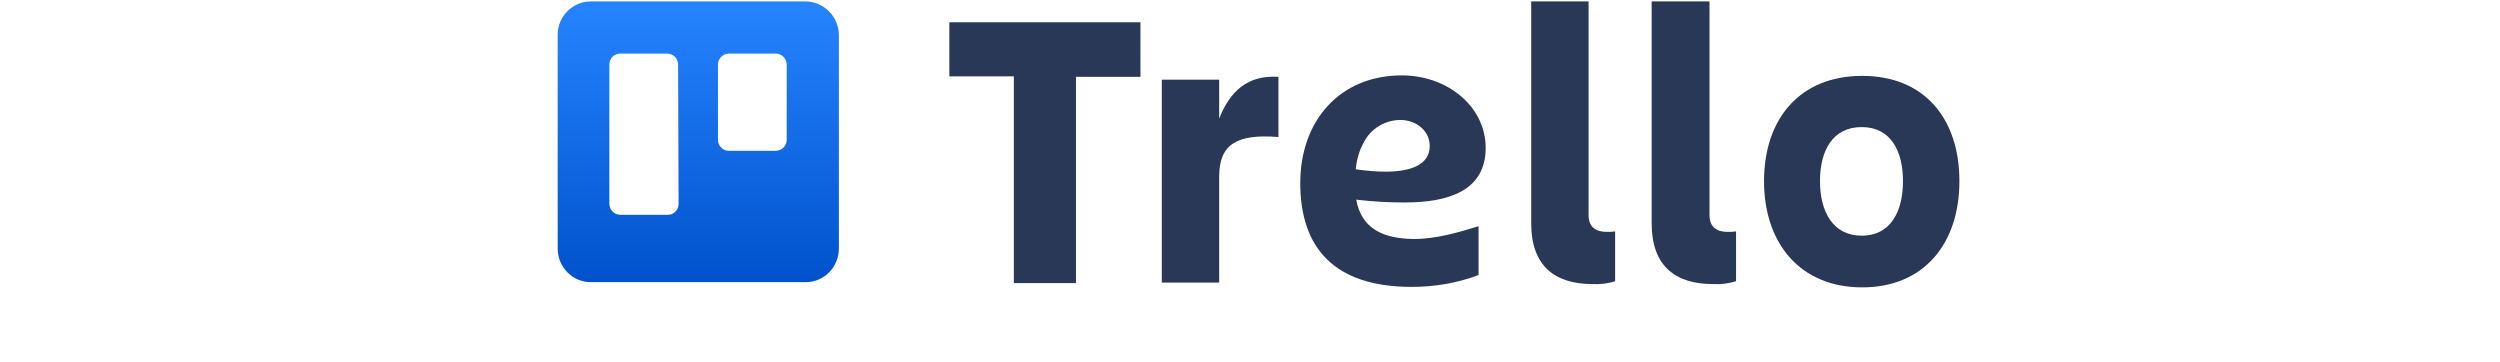
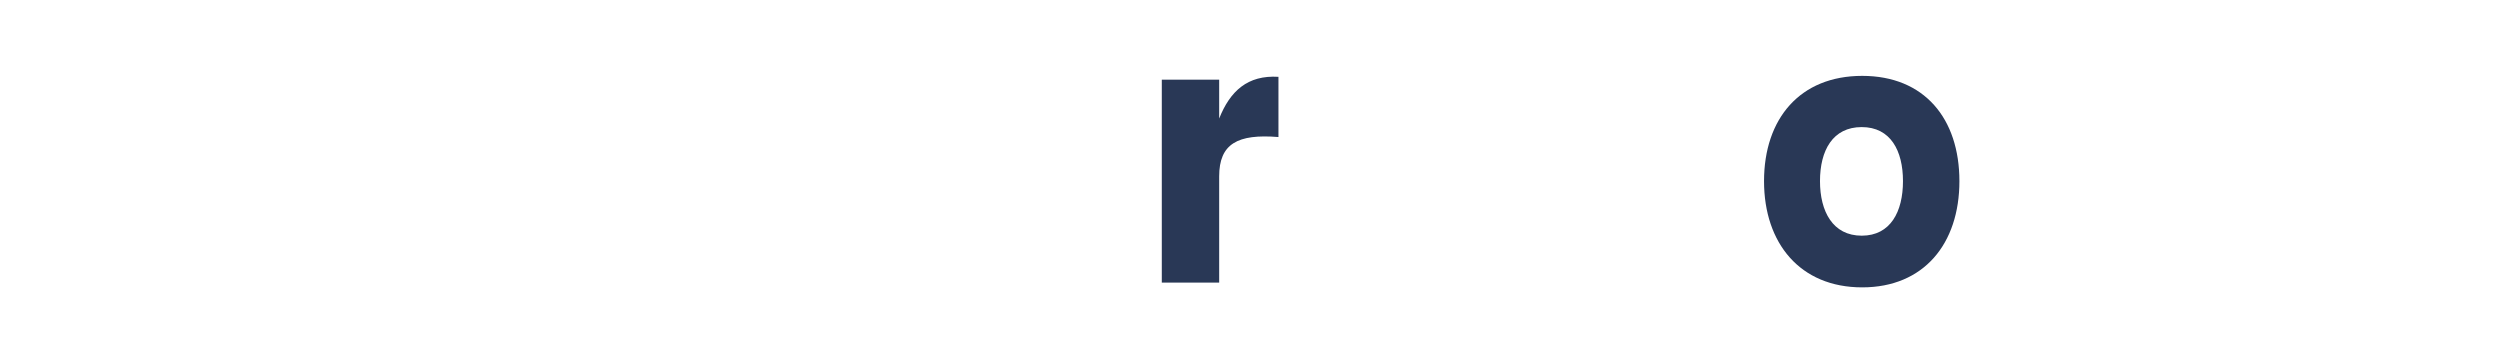
<svg xmlns="http://www.w3.org/2000/svg" version="1.1" id="Ebene_1" x="0px" y="0px" viewBox="0 0 527.2 76.4" style="enable-background:new 0 0 527.2 76.4;" xml:space="preserve">
  <style type="text/css">
	.st0{fill-rule:evenodd;clip-rule:evenodd;fill:url(#SVGID_1_);}
	.st1{fill:#293856;}
</style>
  <g id="Logos">
    <linearGradient id="SVGID_1_" gradientUnits="userSpaceOnUse" x1="147.223" y1="37.585" x2="147.223" y2="-21.686" gradientTransform="matrix(1 0 0 1 0 22)">
      <stop offset="0" style="stop-color:#0052CC" />
      <stop offset="1" style="stop-color:#2684FF" />
    </linearGradient>
-     <path class="st0" d="M169.8,0.3h-45.2c-3.9,0-7,3.2-7,7v45.1c0,3.9,3.1,7.1,7,7.1c0,0,0,0,0,0h45.3c3.9,0,7-3.2,7-7.1c0,0,0,0,0,0   V7.4C176.9,3.5,173.7,0.3,169.8,0.3z M143.1,43c0,1.3-1.1,2.4-2.4,2.3h-9.9c-1.3,0-2.3-1.1-2.3-2.3V13.6c0-1.3,1-2.3,2.3-2.3h9.9   c1.3,0,2.3,1.1,2.3,2.3L143.1,43z M165.9,29.5c0,1.3-1.1,2.3-2.3,2.3h-9.9c-1.3,0-2.3-1.1-2.3-2.3V13.6c0-1.3,1.1-2.3,2.3-2.3h9.9   c1.3,0,2.3,1.1,2.3,2.3L165.9,29.5z" />
-     <path class="st1" d="M240.5,4.7v11.5h-13.6v43.5h-13.1V16.1h-13.6V4.7H240.5z" />
    <path class="st1" d="M257.1,59.6H245V16.8h12.1V25c2.3-5.8,6-9.2,12.5-8.8v12.7c-8.6-0.7-12.5,1.4-12.5,8.3V59.6z" />
-     <path class="st1" d="M335.8,59.9c-7.9,0-12.9-3.8-12.9-12.8V0.3H335v45.1c0,2.6,1.7,3.5,3.8,3.5c0.6,0,1.2,0,1.8-0.1v10.5   C339.1,59.8,337.4,60,335.8,59.9z" />
-     <path class="st1" d="M361.2,59.9c-7.9,0-12.9-3.8-12.9-12.8V0.3h12.2v45.1c0,2.6,1.7,3.5,3.8,3.5c0.6,0,1.2,0,1.8-0.1v10.5   C364.5,59.8,362.9,60,361.2,59.9z" />
    <path class="st1" d="M372,38.2c0-13.2,7.6-22.2,20.7-22.2c13.1,0,20.5,9,20.5,22.2s-7.5,22.4-20.5,22.4   C379.6,60.6,372,51.3,372,38.2z M383.8,38.2c0,6.4,2.7,11.5,8.8,11.5s8.7-5.1,8.7-11.5s-2.6-11.4-8.7-11.4S383.8,31.7,383.8,38.2   L383.8,38.2z" />
-     <path class="st1" d="M286,42.1c3.4,0.4,6.8,0.6,10.2,0.6c9.3,0,17.1-2.5,17.1-11.5c0-8.7-8-15.3-17.7-15.3   c-13,0-21.4,9.5-21.4,22.7c0,13.7,7.2,21.9,23.5,21.9c4.8,0,9.6-0.8,14.1-2.5V47.7c-4.2,1.3-8.9,2.7-13.7,2.7   C291.6,50.3,287.1,48.2,286,42.1z M295.3,25.3c3.4,0,6.2,2.3,6.2,5.5c0,4.1-4.3,5.4-9.3,5.4c-2.1,0-4.2-0.2-6.3-0.5   c0.2-2,0.7-3.9,1.7-5.7C289.1,27.1,292.1,25.3,295.3,25.3L295.3,25.3z" />
  </g>
</svg>